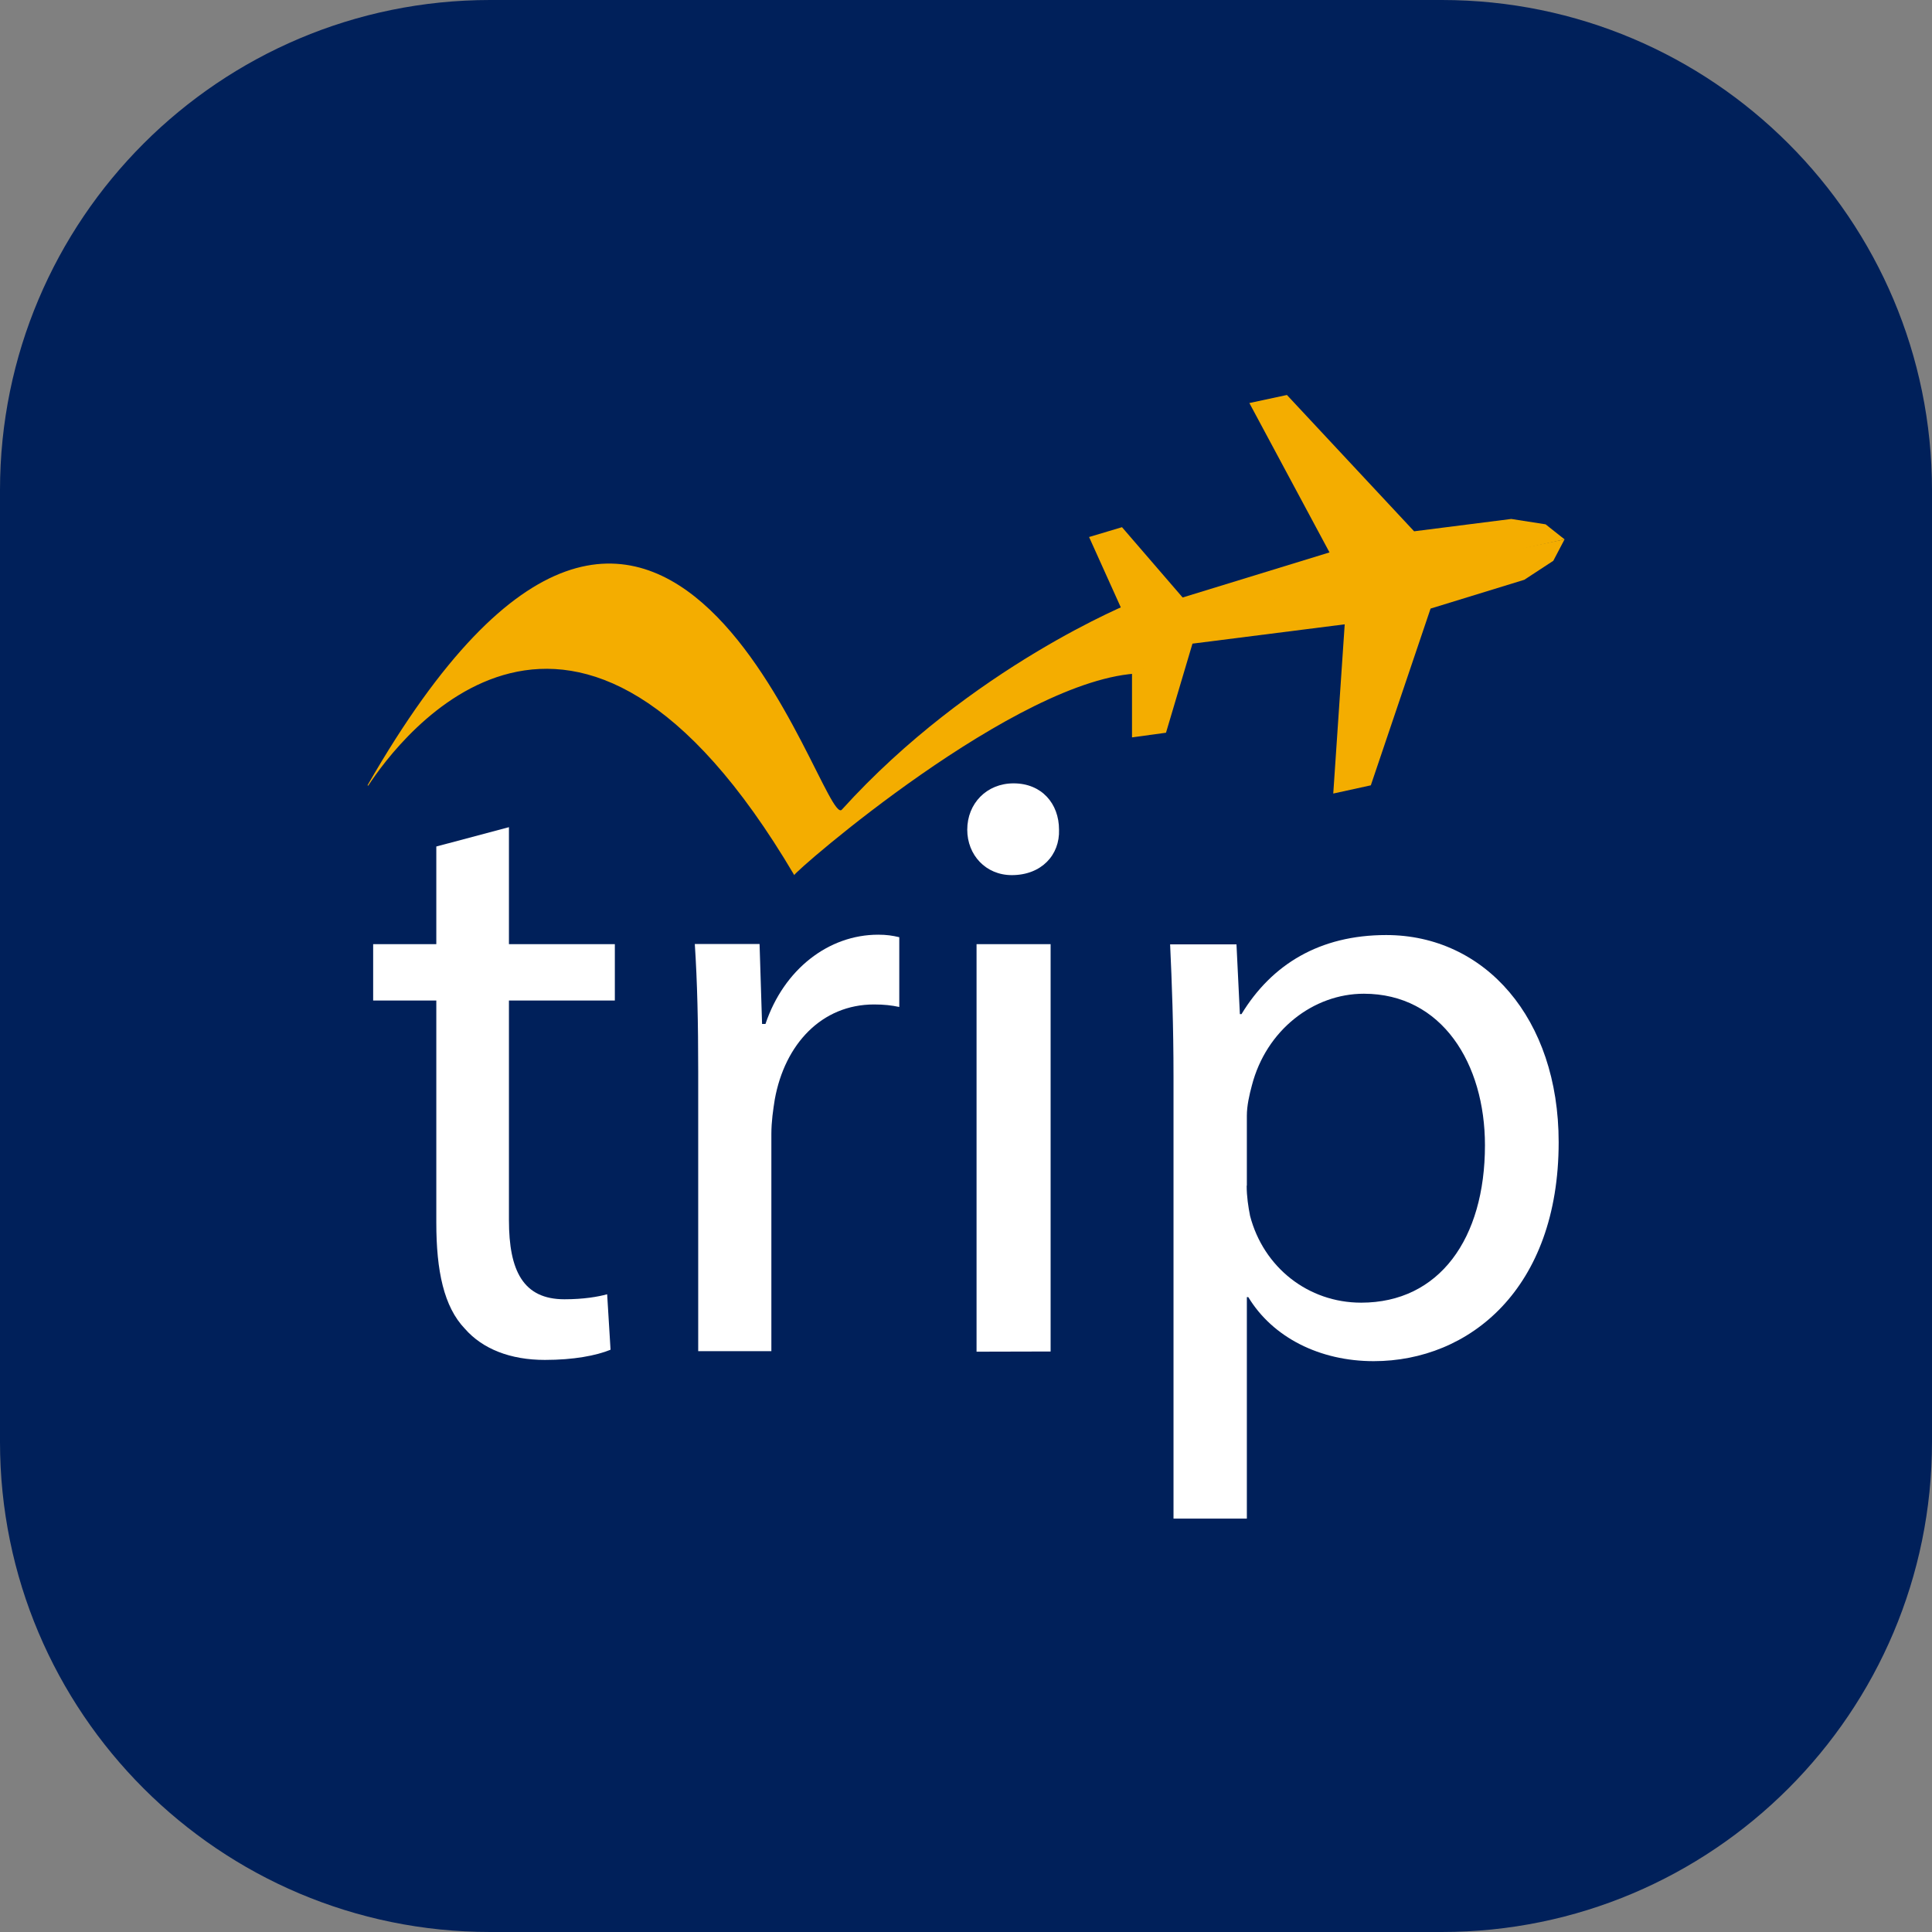
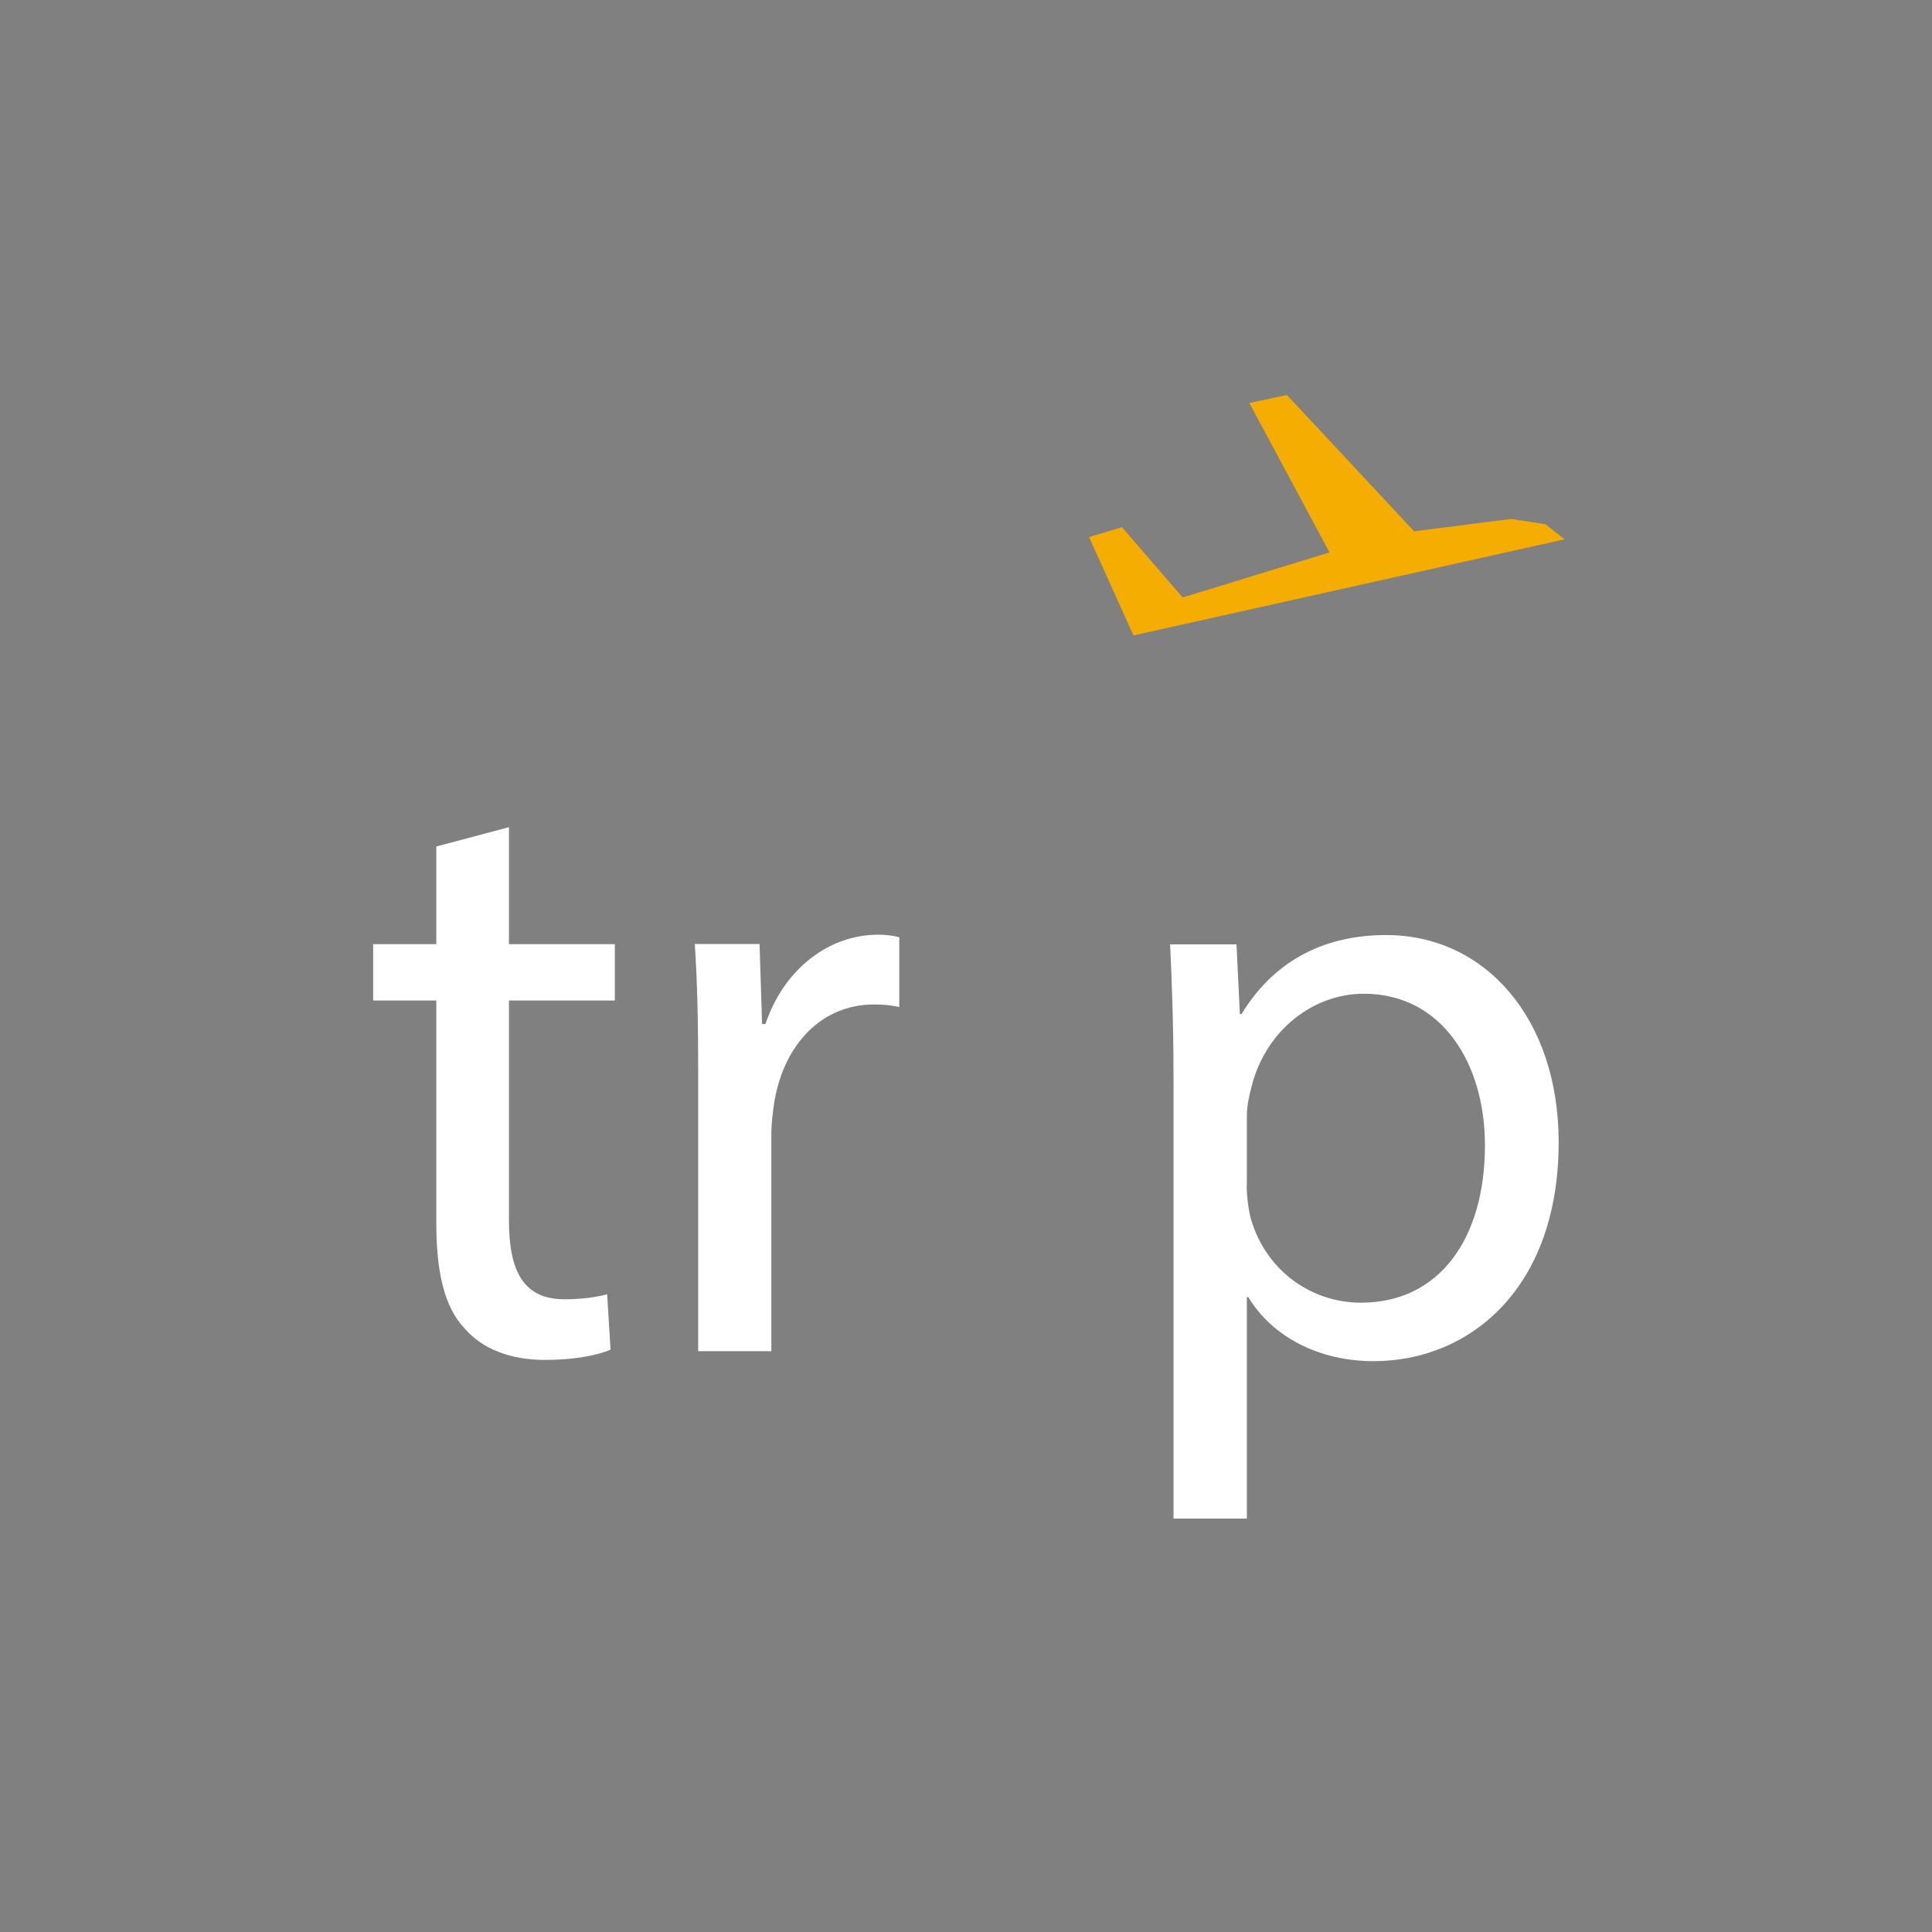
<svg xmlns="http://www.w3.org/2000/svg" version="1.2" baseProfile="tiny-ps" id="Layer_1" viewBox="0 0 1080 1080" xml:space="preserve">
  <rect x="0" y="0" width="1080" height="1080" fill="#808080" stroke="none" />
  <title>Tripmasters</title>
-   <path fill="#00205A" d="M806,1080H274C122.7,1080,0,957.3,0,806V274C0,122.7,122.7,0,274,0h532c151.3,0,274,122.7,274,274v532  C1080,957.3,957.3,1080,806,1080z" />
  <g>
-     <path fill="#FFFFFF" d="M390.3,598.8c0-26.9-0.5-49.9-1.9-71.1h36.2l1.4,44.7h1.9c10.3-30.6,35.3-49.9,63-49.9   c4.7,0,8,0.5,11.8,1.4v39c-4.3-0.9-8.4-1.4-14.1-1.4c-29.2,0-49.9,22.1-55.5,53.1c-0.9,5.7-1.9,12.3-1.9,19.3v121.4h-40.9V598.8   L390.3,598.8z" />
+     <path fill="#FFFFFF" d="M390.3,598.8c0-26.9-0.5-49.9-1.9-71.1h36.2l1.4,44.7h1.9c10.3-30.6,35.3-49.9,63-49.9   c4.7,0,8,0.5,11.8,1.4v39c-4.3-0.9-8.4-1.4-14.1-1.4c-29.2,0-49.9,22.1-55.5,53.1c-0.9,5.7-1.9,12.3-1.9,19.3v121.4h-40.9L390.3,598.8z" />
    <path fill="#FFFFFF" d="M656,602.2c0-29.2-0.9-52.7-1.9-74.3h37.1l1.9,39h0.9c16.9-27.8,43.7-44.2,80.9-44.2   c55.1,0,96.4,46.5,96.4,115.8c0,81.9-49.9,122.4-103.4,122.4c-30.1,0-56.4-13.2-70.1-35.8H697v123.8H656V602.2L656,602.2z    M696.9,662.8c0,6.1,0.9,11.8,1.9,16.9c7.5,28.7,32.4,48.5,62.1,48.5c43.7,0,69.2-35.8,69.2-88c0-45.6-24-84.7-67.7-84.7   c-28.2,0-54.6,20.3-62.6,51.3c-1.4,5.2-2.8,11.3-2.8,16.9v39.1H696.9z" />
    <path fill="#FFFFFF" d="M284.5,462.4v65.4h59.2v31.5h-59.2v122.8c0,28.3,8,44.2,31,44.2c10.8,0,18.8-1.4,23.9-2.8l1.9,31   c-8,3.3-20.7,5.7-36.7,5.7c-19.3,0-34.8-6.1-44.7-17.4c-11.8-12.3-16-32.4-16-59.3V559.3h-35.3v-31.5h35.3v-54.6L284.5,462.4z" />
-     <path fill="#FFFFFF" d="M592,463.8c0.5,14.1-9.8,25.4-26.4,25.4c-14.6,0-24.9-11.3-24.9-25.4c0-14.6,10.8-25.9,25.9-25.9   C582.3,437.9,592,449.2,592,463.8z M545.9,755.6V527.8h41.4v227.7L545.9,755.6L545.9,755.6z" />
  </g>
  <g>
    <g>
      <g>
        <polyline fill="#F4AD00" points="633.6,355.2 608.8,300.2 627.2,294.7 661.1,334 743.2,308.8 698.4,225.3 719.4,220.8 790.5,297      844.8,290.1 864,293.1 874.6,301.5    " />
      </g>
      <g>
        <g>
-           <polyline fill="#F4AD00" points="632.8,351.8 632.8,412.2 651.8,409.6 666.6,359.8 751.7,349 745.3,443.6 766.3,439       799.7,340.2 852.1,324.1 868.3,313.5 874.6,301.5     " />
-         </g>
+           </g>
      </g>
    </g>
-     <path fill="#F4AD00" d="M205.9,439.1c17-25.9,115.2-158.2,238.1,50.1c-0.7-1.3,125-110.9,193.6-112.8c7-10.7-4.3-39.8-4.3-39.8   s-90.3,36-162.7,116c-11.2,12.4-97.3-306-265.1-13.7C205.4,439.1,205.8,439.3,205.9,439.1z" />
  </g>
</svg>